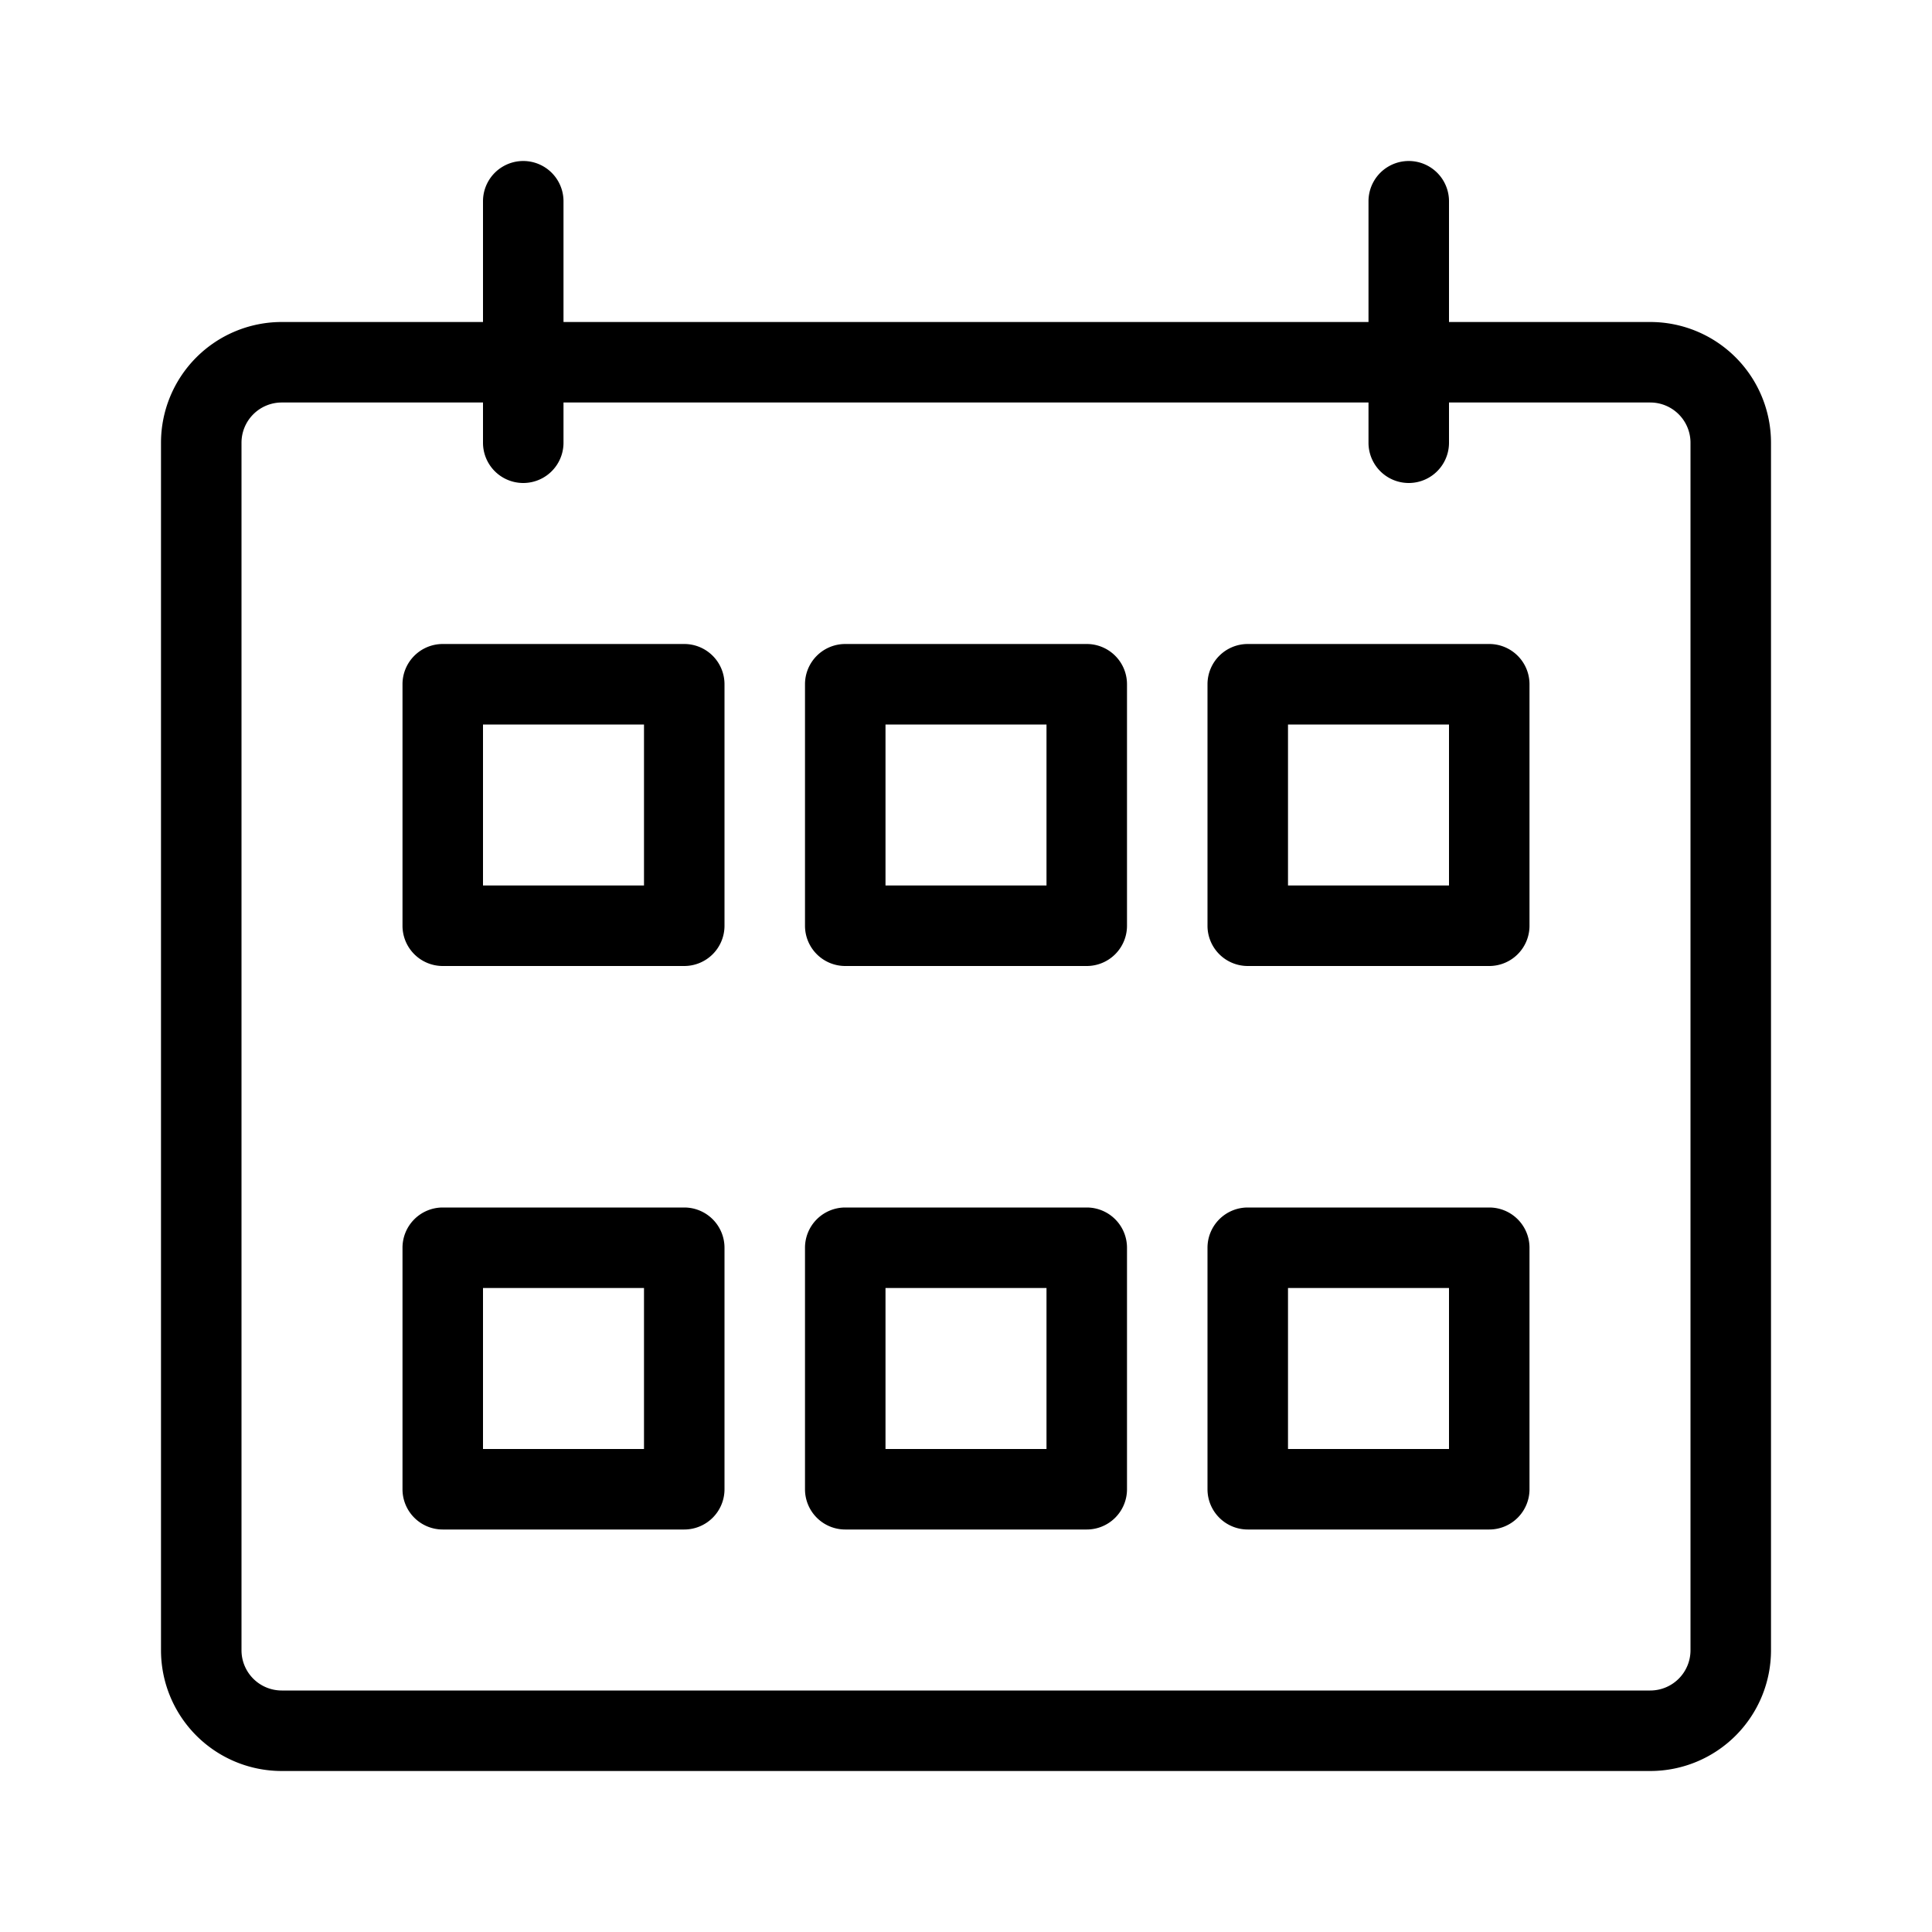
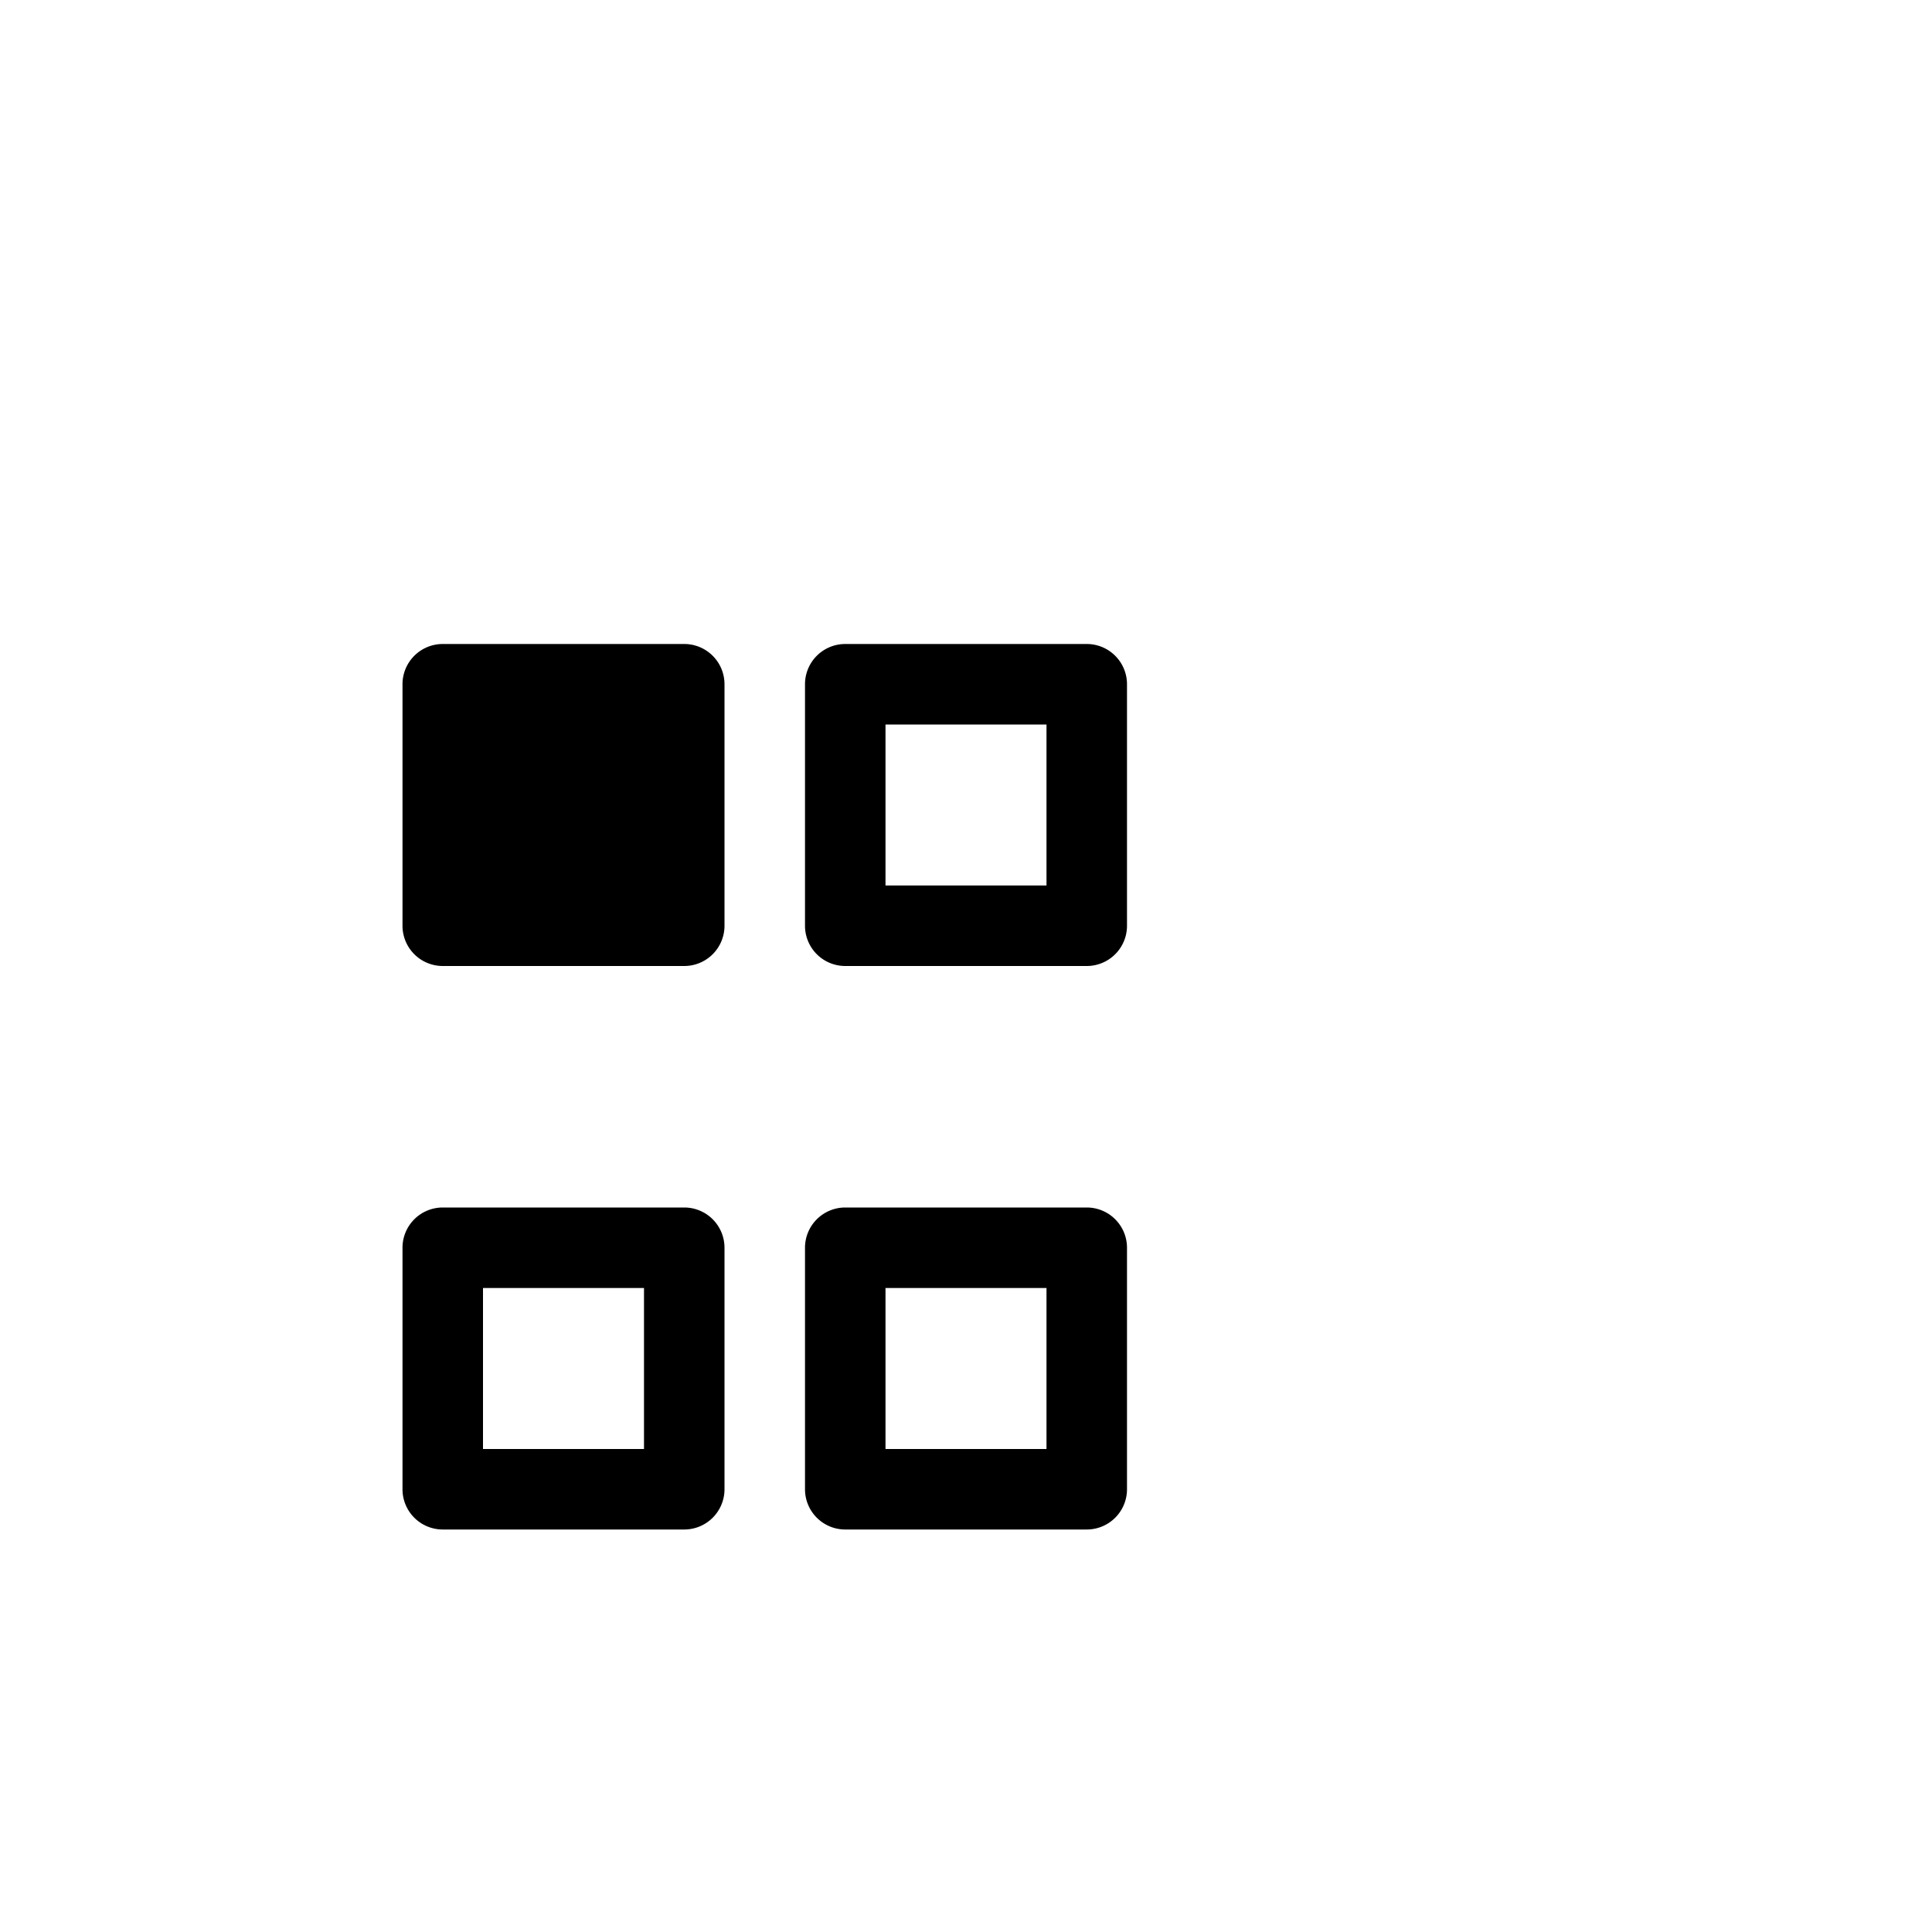
<svg xmlns="http://www.w3.org/2000/svg" viewBox="0 0 24 24">
-   <path d="M20.5,4H18V2.5a.5.5,0,0,0-1,0V4H7V2.5a.5.5,0,0,0-1,0V4H3.5A1.5,1.5,0,0,0,2,5.5v15A1.5,1.5,0,0,0,3.5,22h17A1.5,1.5,0,0,0,22,20.5V5.5A1.5,1.5,0,0,0,20.5,4ZM21,20.5a.5.5,0,0,1-.5.5H3.5a.5.5,0,0,1-.5-.5V5.5A.5.5,0,0,1,3.5,5H6v.5a.5.5,0,0,0,1,0V5H17v.5a.5.5,0,0,0,1,0V5h2.5a.5.5,0,0,1,.5.5Z" />
-   <path d="M8.5,8h-3a.5.5,0,0,0-.5.5v3a.5.5,0,0,0,.5.5h3a.5.5,0,0,0,.5-.5v-3A.5.5,0,0,0,8.5,8ZM8,11H6V9H8Z" />
-   <path d="M18.5,8h-3a.5.5,0,0,0-.5.5v3a.5.5,0,0,0,.5.5h3a.5.5,0,0,0,.5-.5v-3A.5.5,0,0,0,18.5,8ZM18,11H16V9h2Z" />
+   <path d="M8.5,8h-3a.5.5,0,0,0-.5.5v3a.5.5,0,0,0,.5.5h3a.5.5,0,0,0,.5-.5v-3A.5.5,0,0,0,8.5,8ZM8,11H6H8Z" />
  <path d="M13.5,8h-3a.5.5,0,0,0-.5.5v3a.5.5,0,0,0,.5.5h3a.5.5,0,0,0,.5-.5v-3A.5.5,0,0,0,13.5,8ZM13,11H11V9h2Z" />
  <path d="M8.5,15h-3a.5.5,0,0,0-.5.5v3a.5.5,0,0,0,.5.5h3a.5.5,0,0,0,.5-.5v-3A.5.5,0,0,0,8.5,15ZM8,18H6V16H8Z" />
-   <path d="M18.5,15h-3a.5.5,0,0,0-.5.5v3a.5.5,0,0,0,.5.5h3a.5.5,0,0,0,.5-.5v-3A.5.5,0,0,0,18.5,15ZM18,18H16V16h2Z" />
  <path d="M13.5,15h-3a.5.5,0,0,0-.5.5v3a.5.5,0,0,0,.5.5h3a.5.5,0,0,0,.5-.5v-3A.5.5,0,0,0,13.5,15ZM13,18H11V16h2Z" />
</svg>